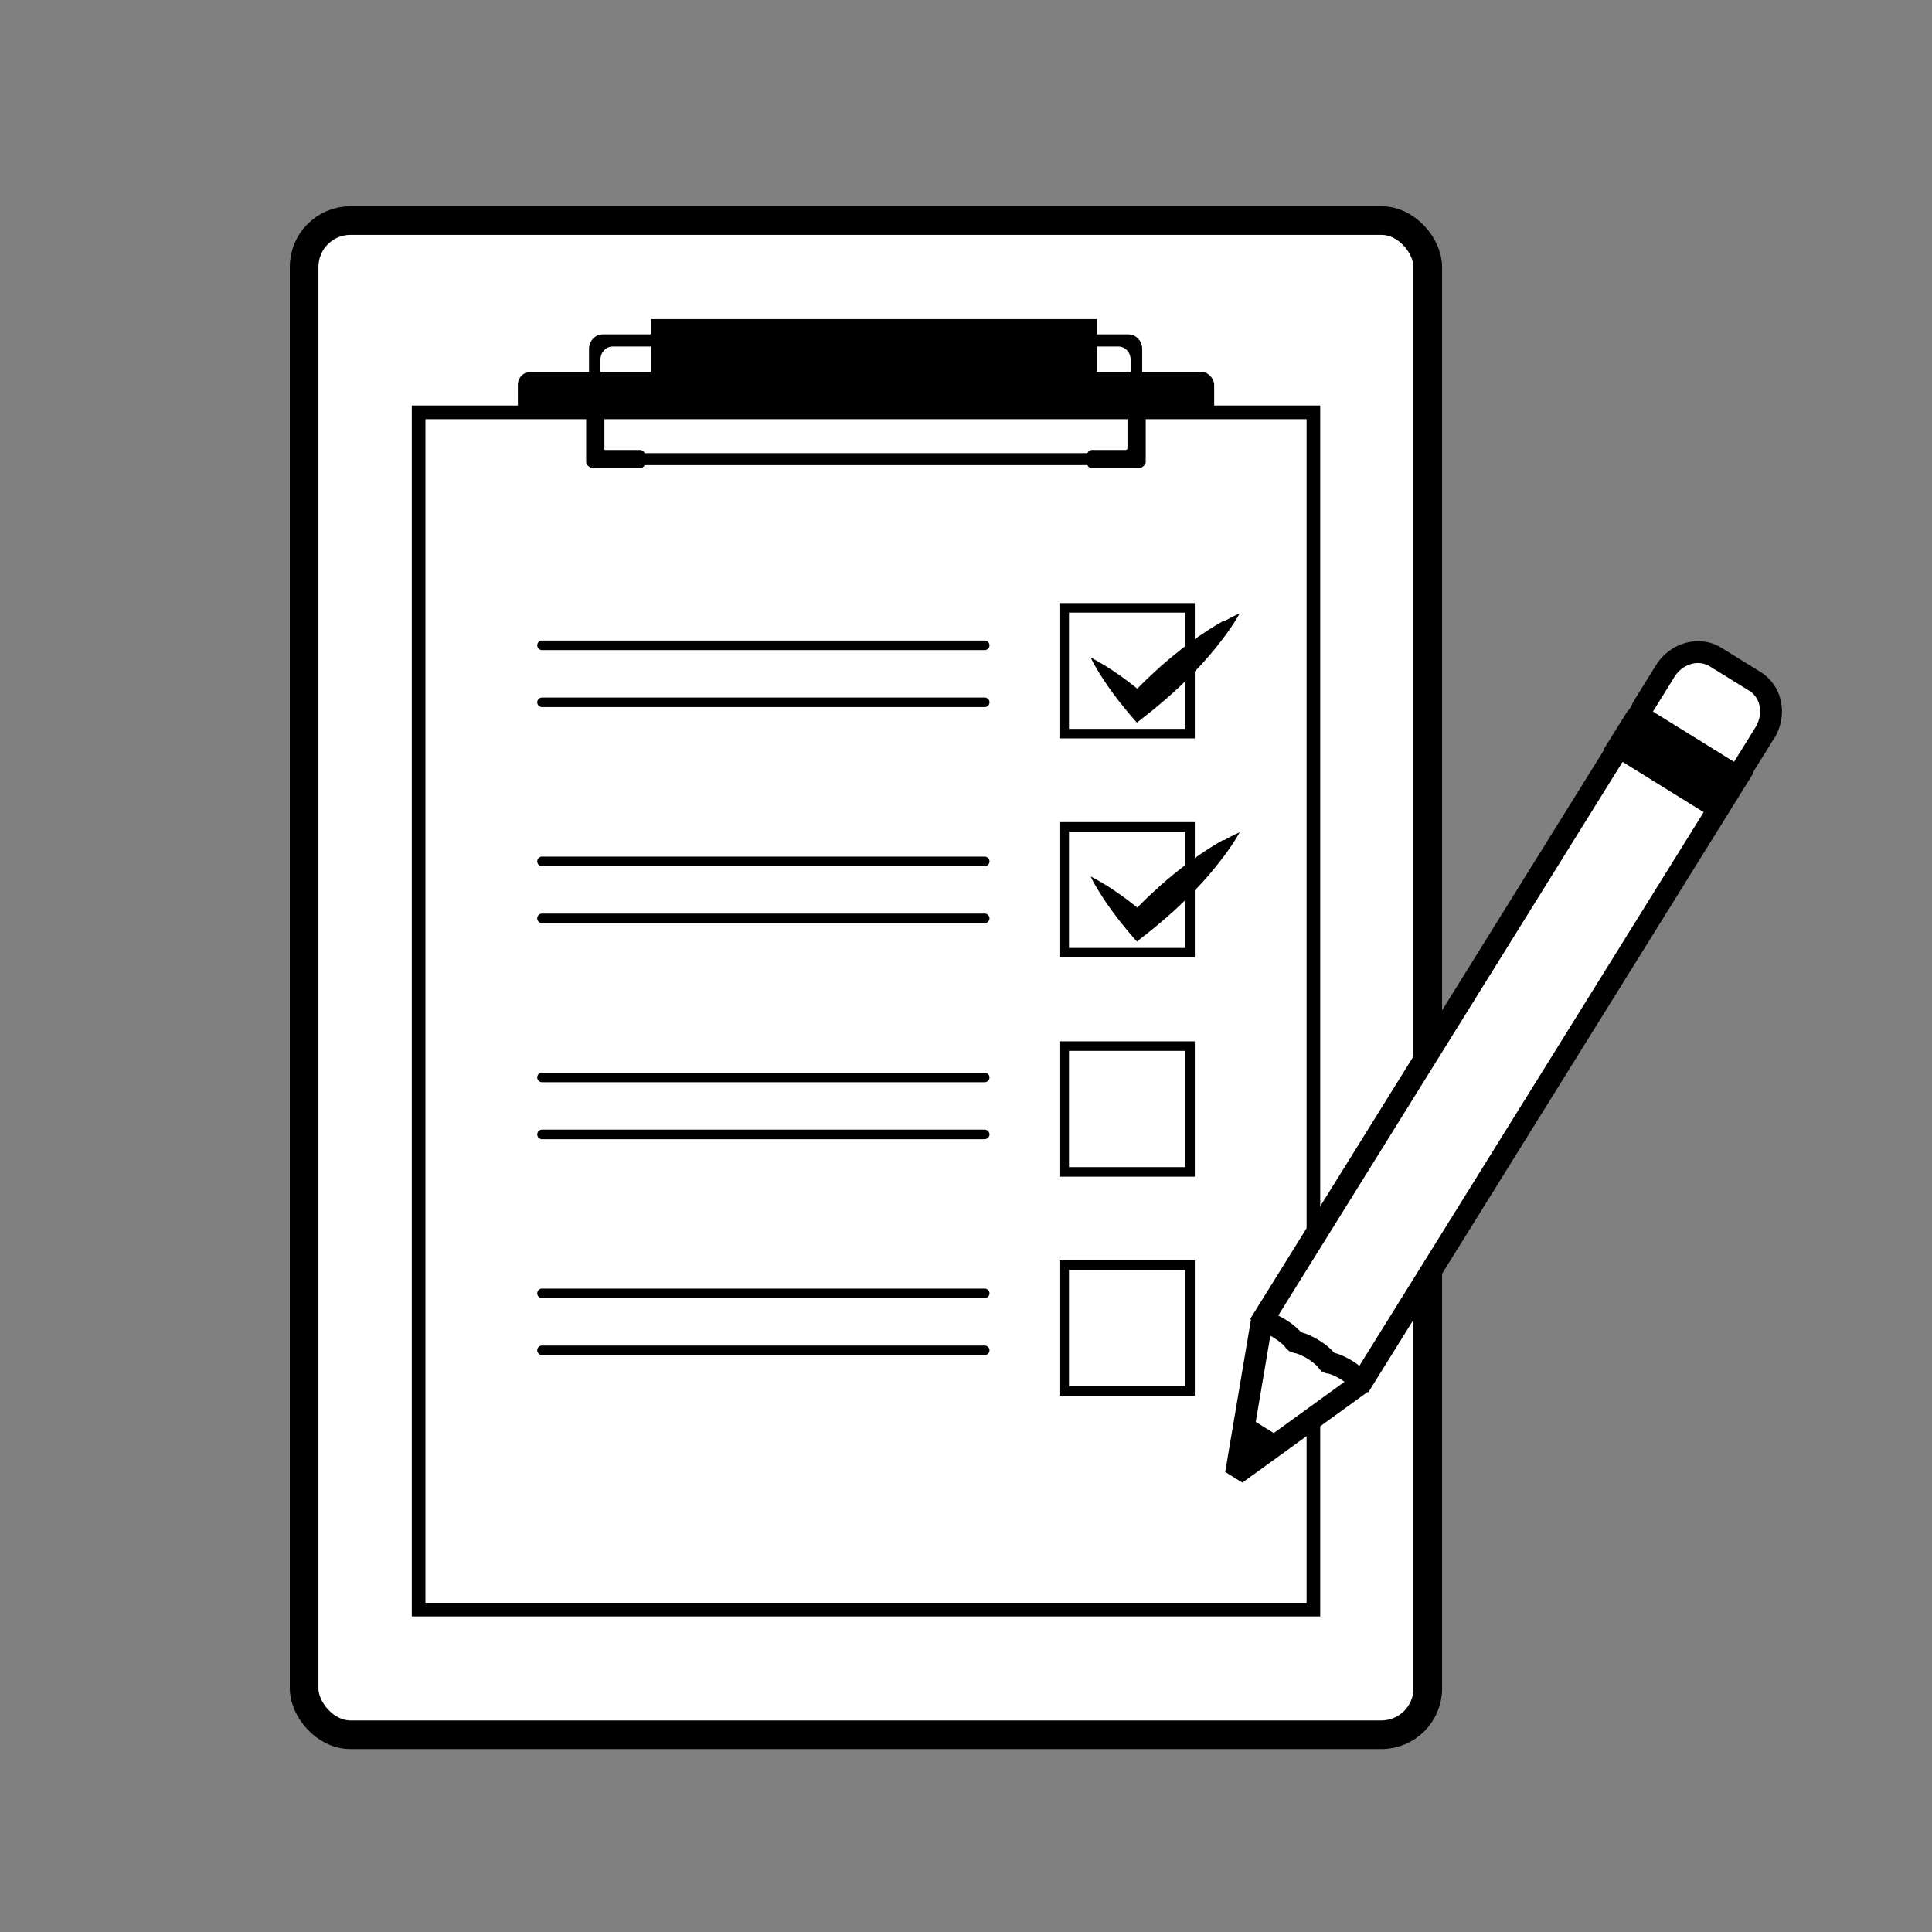
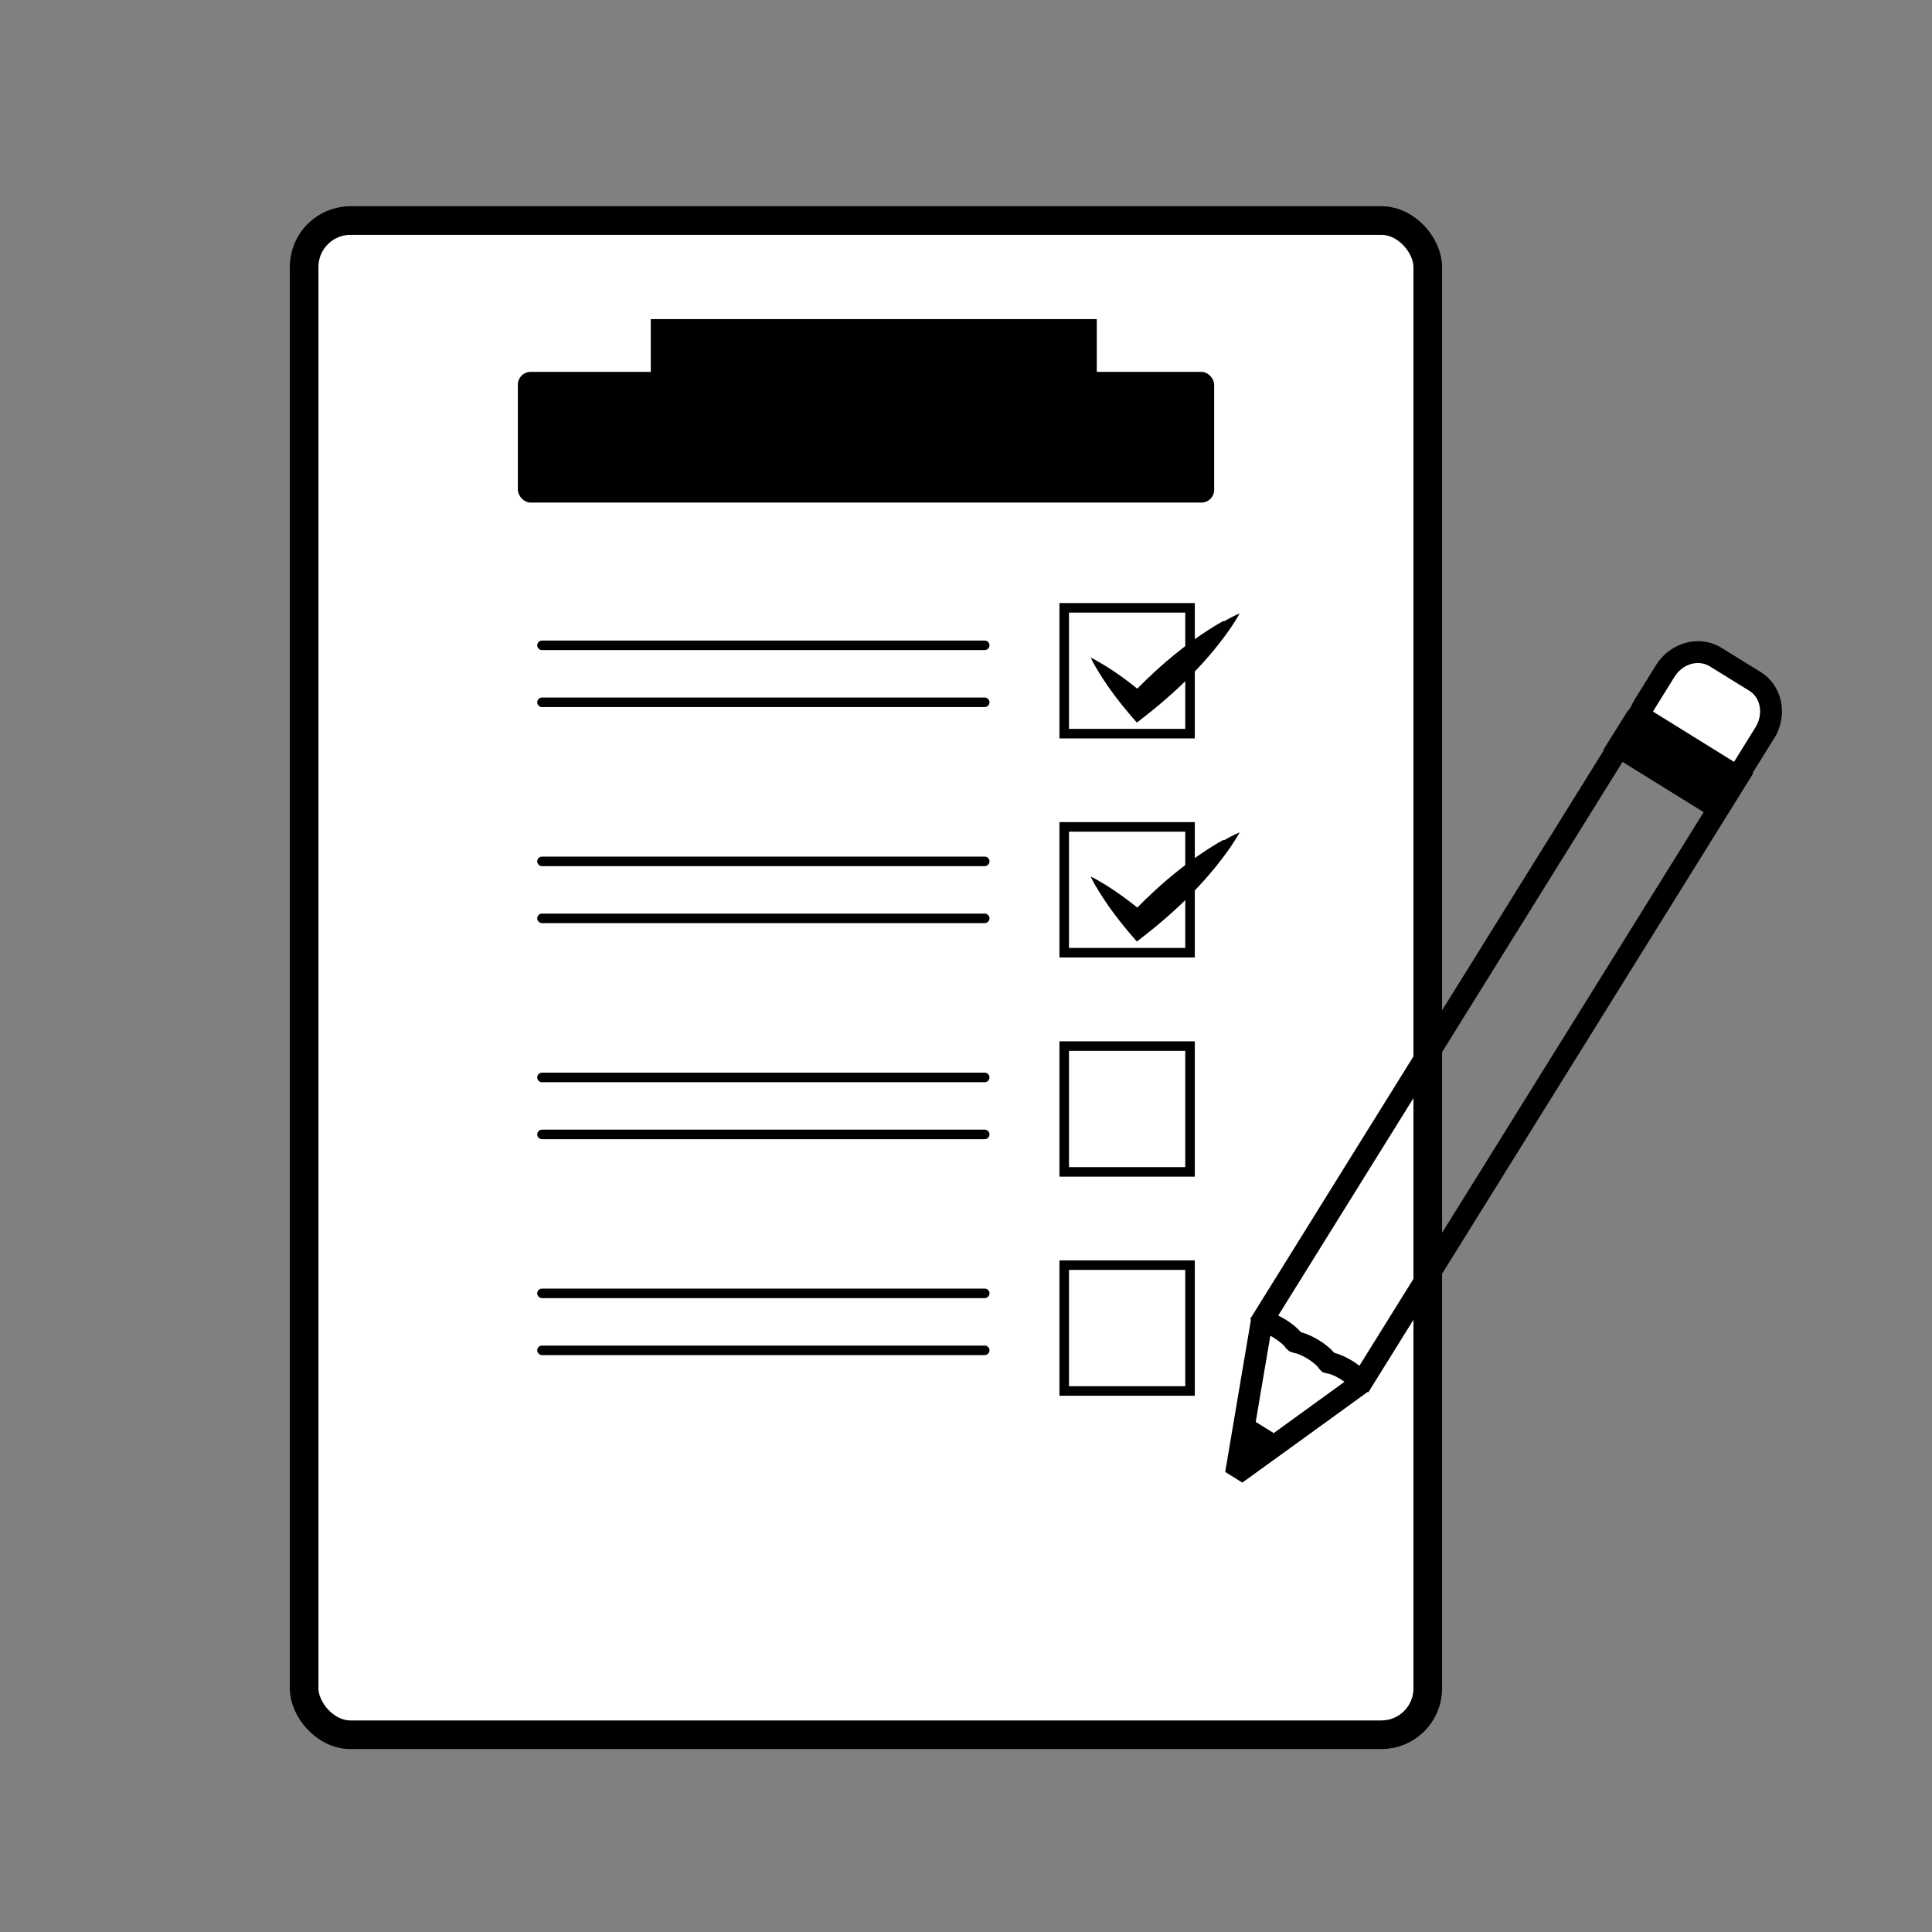
<svg xmlns="http://www.w3.org/2000/svg" data-name="ÉĆÉCÉĄĀ[_1" viewBox="0 0 1417.3 1417.3">
  <rect x="0" y="0" width="1417.3" height="1417.3" fill="#808080" stroke="none" />
  <rect width="824.3" height="1110.8" x="223.1" y="161.8" fill="#fff" rx="34" ry="34" />
  <rect width="824.3" height="1110.8" x="223.1" y="161.8" fill="none" stroke="#000" stroke-miterlimit="10" stroke-width="21" rx="34" ry="34" />
  <rect width="510.8" height="95.9" x="379.9" y="272.8" rx="9.4" ry="9.4" />
-   <path fill="#fff" d="M307.1 302.5h656.4v878.3H307.1z" />
-   <path fill="none" stroke="#000" stroke-miterlimit="10" stroke-width="10" d="M307.1 302.5h656.4v878.3H307.1z" />
-   <path d="M827.8 245.3H442.2c-5.6 0-10.1 4.8-10.1 10.8v74.3c0 6 4.5 10.8 10.1 10.8h385.6c5.6 0 10.1-4.8 10.1-10.8v-74.3c0-6-4.5-10.8-10.1-10.8m1.6 77.5c0 5.3-4 9.6-8.9 9.6H449.4c-4.9 0-8.9-4.3-8.9-9.6v-59c0-5.3 4-9.6 8.9-9.6h371.1c4.9 0 8.9 4.3 8.9 9.6z" />
  <path d="M436.7 343.5c-3.7 0-6.7-2-6.7-4.6V302c0-2.5 3-4.6 6.7-4.6s6.7 2 6.7 4.6v36.9c0 2.5-3 4.6-6.7 4.6" />
  <path d="M469.7 343.5h-34.8c-2.4 0-4.3-3-4.3-6.7s1.9-6.7 4.3-6.7h34.8c2.4 0 4.3 3 4.3 6.7s-1.9 6.7-4.3 6.7M833.8 343.5c3.7 0 6.7-2 6.7-4.6V302c0-2.5-3-4.6-6.7-4.6s-6.7 2-6.7 4.6v36.9c0 2.5 3 4.6 6.7 4.6" />
  <path d="M800.9 343.5h34.8c2.4 0 4.3-3 4.3-6.7s-1.9-6.7-4.3-6.7h-34.8c-2.4 0-4.3 3-4.3 6.7s1.9 6.7 4.3 6.7M477.4 234.1h327.2v42.8H477.4z" />
  <g fill="#fff" stroke="#000" stroke-miterlimit="10" stroke-width="7">
    <path d="M780.7 445.9H873v92.3h-92.3zM780.7 606.6H873v92.3h-92.3zM780.7 767.4H873v92.3h-92.3zM780.7 928.1H873v92.3h-92.3z" />
  </g>
  <path d="M722.4 476.9H397.6c-1.9 0-3.5-1.6-3.5-3.5s1.6-3.5 3.5-3.5h324.8c1.9 0 3.5 1.6 3.5 3.5s-1.6 3.5-3.5 3.5M722.4 518.7H397.6c-1.9 0-3.5-1.6-3.5-3.5s1.6-3.5 3.5-3.5h324.8c1.9 0 3.5 1.6 3.5 3.5s-1.6 3.5-3.5 3.5M722.4 635.4H397.6c-1.9 0-3.5-1.6-3.5-3.5s1.6-3.5 3.5-3.5h324.8c1.9 0 3.5 1.6 3.5 3.5s-1.6 3.5-3.5 3.5M722.4 677.2H397.6c-1.9 0-3.5-1.6-3.5-3.5s1.6-3.5 3.5-3.5h324.8c1.9 0 3.5 1.6 3.5 3.5s-1.6 3.5-3.5 3.5M722.4 793.9H397.6c-1.9 0-3.5-1.6-3.5-3.5s1.6-3.5 3.5-3.5h324.8c1.9 0 3.5 1.6 3.5 3.5s-1.6 3.5-3.5 3.5M722.4 835.7H397.6c-1.9 0-3.5-1.6-3.5-3.5s1.6-3.5 3.5-3.5h324.8c1.9 0 3.5 1.6 3.5 3.5s-1.6 3.5-3.5 3.5M722.4 952.3H397.6c-1.9 0-3.5-1.6-3.5-3.5s1.6-3.5 3.5-3.5h324.8c1.9 0 3.5 1.6 3.5 3.5s-1.6 3.5-3.5 3.5M722.4 994.1H397.6c-1.9 0-3.5-1.6-3.5-3.5s1.6-3.5 3.5-3.5h324.8c1.9 0 3.5 1.6 3.5 3.5s-1.6 3.5-3.5 3.5M897.5 455.5c-3.8 2.1-7.4 4.3-11 6.6-7.1 4.6-14 9.5-20.6 14.7s-13 10.6-19.1 16.3c-4.3 3.9-8.4 7.9-12.5 12.1-.8-.7-1.7-1.4-2.5-2-3.3-2.6-6.6-5.1-10-7.5s-6.9-4.8-10.5-7-7.3-4.4-11.2-6.3c1.9 4 4 7.6 6.3 11.3 2.2 3.6 4.6 7.1 7 10.6 2.4 3.4 4.9 6.8 7.5 10.1s5.2 6.5 7.9 9.7l5.2 6 7.3-5.7q9.9-7.8 19.2-16.2c6.2-5.6 12.2-11.5 17.9-17.6q8.7-9.15 16.5-19.2c2.6-3.4 5.2-6.8 7.6-10.3 2.4-3.6 4.8-7.2 6.9-11.1-4.1 1.7-7.9 3.8-11.7 5.9ZM897.5 616.1c-3.8 2.1-7.4 4.3-11 6.6-7.1 4.6-14 9.5-20.6 14.7s-13 10.6-19.1 16.3c-4.3 3.9-8.4 7.9-12.5 12.1-.8-.7-1.7-1.4-2.5-2-3.3-2.6-6.6-5.1-10-7.5s-6.9-4.8-10.5-7-7.3-4.4-11.2-6.3c1.9 4 4 7.6 6.3 11.3 2.2 3.6 4.6 7.1 7 10.6 2.4 3.4 4.9 6.8 7.5 10.1s5.2 6.5 7.9 9.7l5.2 6 7.3-5.7q9.9-7.8 19.2-16.2c6.2-5.6 12.2-11.5 17.9-17.6q8.7-9.15 16.5-19.2c2.6-3.4 5.2-6.8 7.6-10.3 2.4-3.6 4.8-7.2 6.9-11.1-4.1 1.7-7.9 3.8-11.7 5.9Z" />
-   <path fill="#fff" d="M1202 524.9 923.9 972l73.1 45.3 278.1-447.1z" />
  <path fill="#fff" d="M998.7 1014.7c-1.8-2.8-5.8-6.4-10.9-9.6s-10.1-5.1-13.4-5.5c-1.8-2.9-5.8-6.5-10.9-9.6-5.1-3.2-10.1-5.1-13.4-5.5-1.8-2.9-5.8-6.5-10.9-9.6-5.1-3.2-10.1-5.1-13.4-5.5l-1.2 7.3-17.7 104.6 86-62.3 6-4.3ZM1242 573.2l-28.8-17.8c-12.2-7.6-15.5-24.5-7.3-37.7l15.7-25.3c8.2-13.2 24.8-17.8 37-10.2l28.8 17.8c12.2 7.6 15.5 24.5 7.3 37.7L1279 563c-8.2 13.2-24.8 17.8-37 10.2" />
  <path d="M1301.5 541.8c5.2-8.4 7-18.7 4.8-28.1-2-8.7-7.3-16.1-14.7-20.7l-28.8-17.8c-16-9.9-37.5-4.1-48 12.8l-15.7 25.3c-1 1.7-1.9 3.4-2.7 5.2l-1.8 2.8-.3-.2-18 28.8.4.2-259.6 417.5.6.4-18.9 111.8 11.4 7.1 1.2.7 28.1-20.3 63.8-46.2.5.3 282.3-454-.4-.3s0-.1.1-.2l15.7-25.3Zm-367.1 509.5-13.2-8.2 10.7-63.2c.9.5 1.9 1 2.9 1.7 4.9 3.1 7.5 5.8 8.3 7v.4h.2l.3.2 2 1.9.2.2 2.6.9.8.3c1.4.1 5.1 1.2 10.1 4.3s7.6 5.9 8.3 7.1l.2.2.2.4 2.1 2 2.8.9v.1h.5c1.4.1 5.1 1.2 10.1 4.3 1 .6 1.9 1.3 2.8 1.9zm62.8-49.4c-1.6-1.2-3.3-2.5-5.2-3.6-4.6-2.8-9.2-4.9-13.2-5.9-2.7-3.1-6.6-6.4-11.2-9.2s-9.2-4.9-13.2-5.9c-2.7-3.1-6.6-6.4-11.2-9.2-1.9-1.1-3.7-2.2-5.5-3l252.6-406.2 59.5 36.9L997.2 1002Zm275-443.2s0 .1-.1.2l-59.5-36.9s0-.1.1-.2l15.7-25.3c5.9-9.5 17.5-12.9 26-7.6l28.8 17.8c3.8 2.3 6.5 6.2 7.5 10.7 1.2 5.3.2 11.1-2.8 16z" />
  <path fill="none" d="M0 0h1417.3v1417.3H0z" />
</svg>